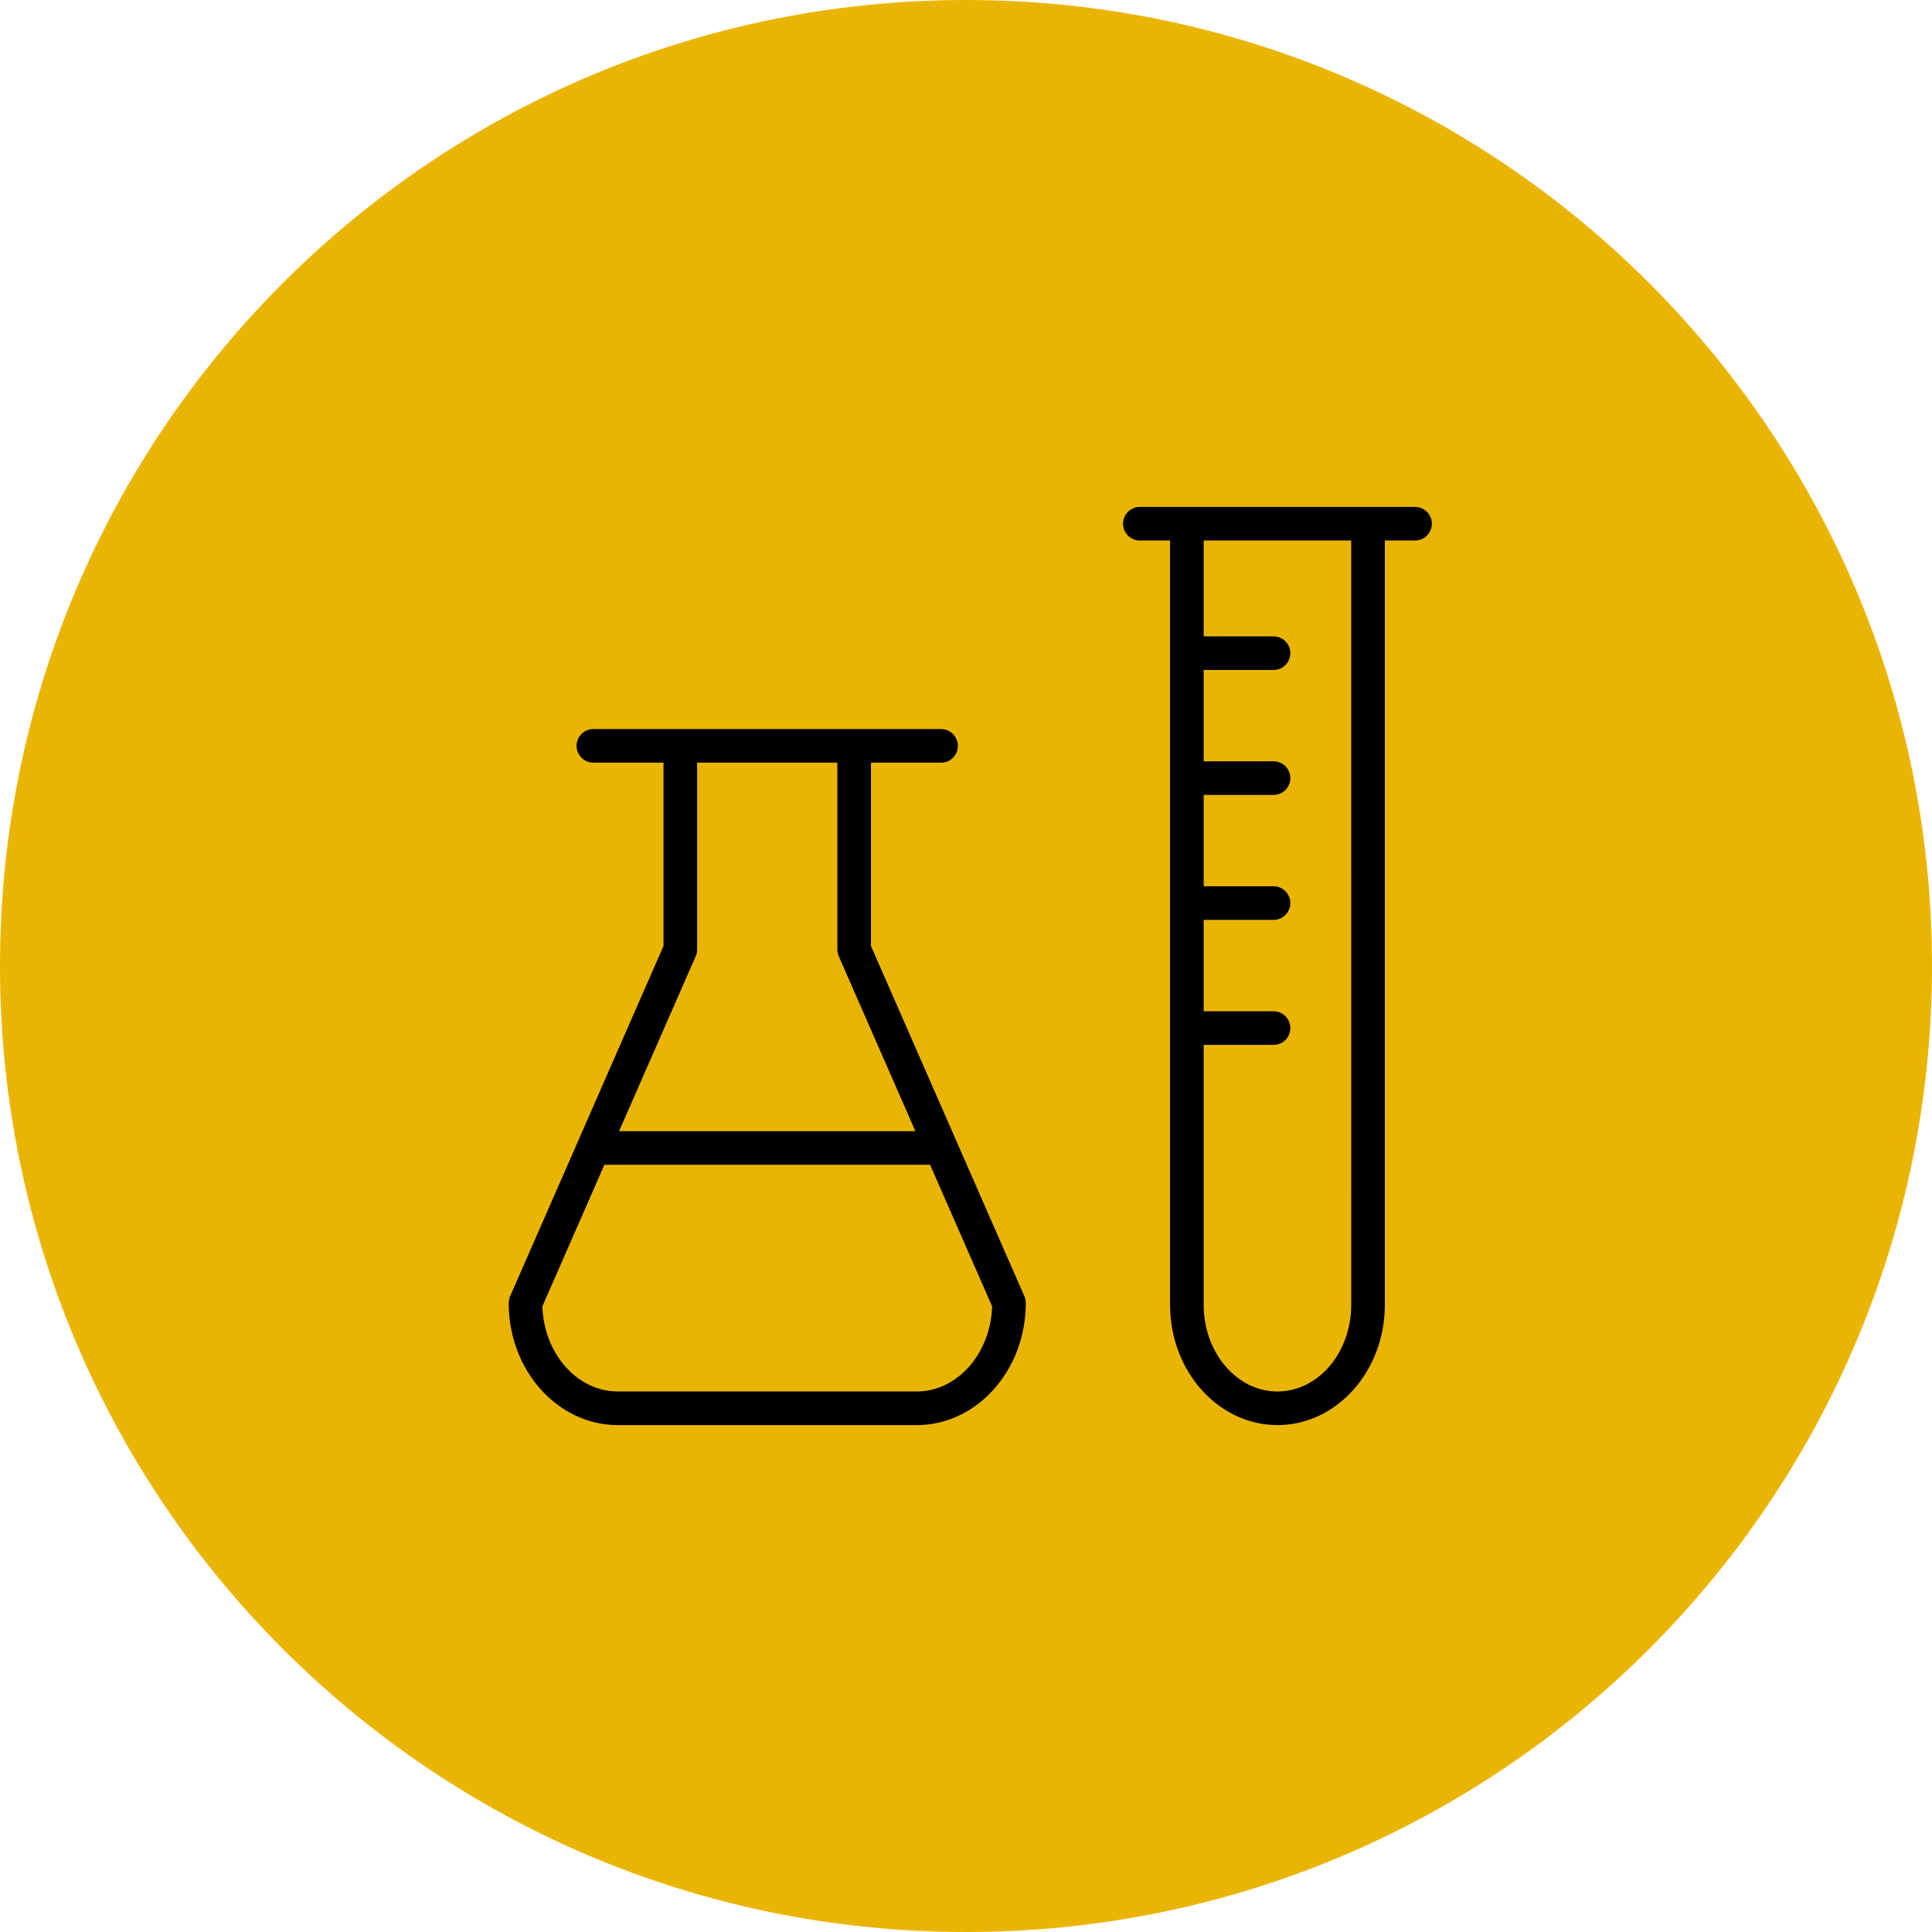
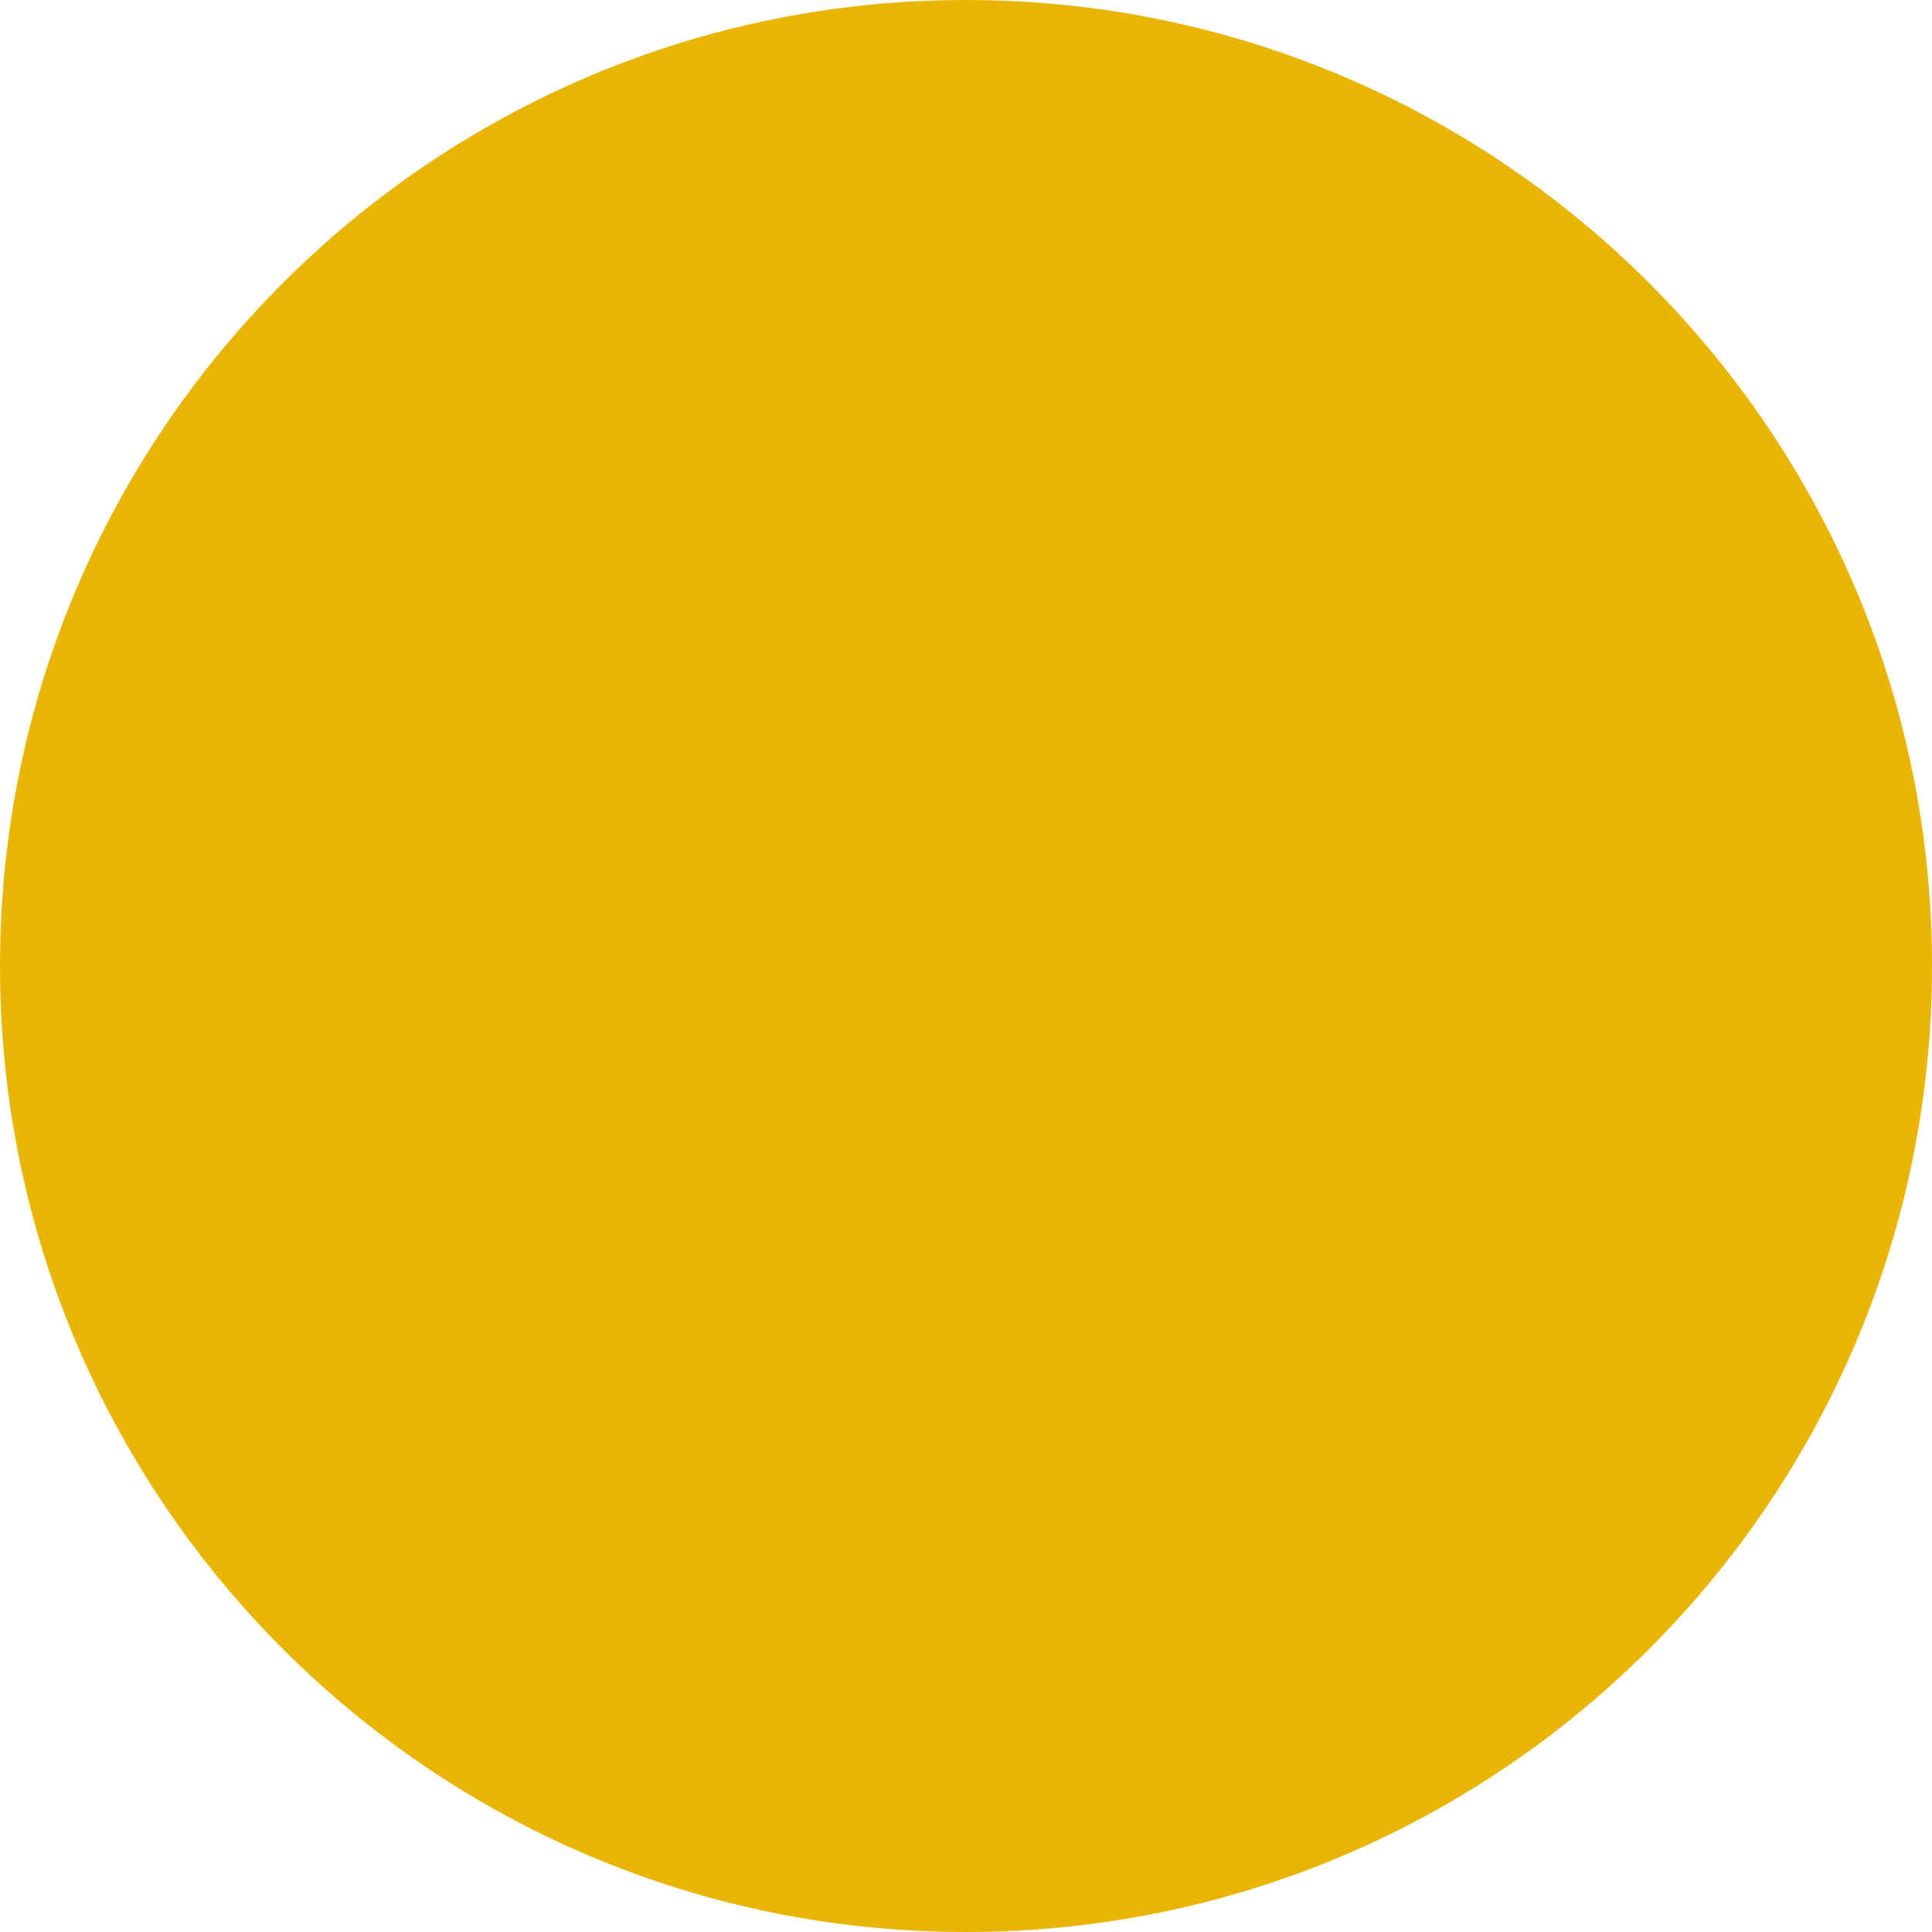
<svg xmlns="http://www.w3.org/2000/svg" viewBox="0 0 100.00 100.00" data-guides="{&quot;vertical&quot;:[],&quot;horizontal&quot;:[]}">
  <defs />
-   <path fill="#eab502" stroke="none" fill-opacity="1" stroke-width="1" stroke-opacity="1" color="rgb(51, 51, 51)" fill-rule="evenodd" x="0" y="0" width="100" height="100" rx="50" ry="50" title="Rectangle 2" d="M0 50C0 22.386 22.386 0 50 0H50C77.614 0 100 22.386 100 50H100C100 77.614 77.614 100 50 100H50C22.386 100 0 77.614 0 50Z" id="tSvg100c56747f1" />
-   <path fill="#000000" stroke="#000000" fill-opacity="1" stroke-width="0" stroke-opacity="1" color="rgb(51, 51, 51)" fill-rule="evenodd" id="tSvg1508a7ca9d5" title="Path 3" d="M45.081 48.964C45.081 45.801 45.081 42.638 45.081 39.476C46.291 39.476 47.5 39.476 48.709 39.476C49.379 39.476 49.798 38.751 49.463 38.171C49.307 37.902 49.02 37.736 48.709 37.736C42.711 37.736 36.712 37.736 30.714 37.736C30.044 37.736 29.625 38.461 29.96 39.041C30.116 39.31 30.403 39.476 30.714 39.476C31.924 39.476 33.134 39.476 34.343 39.476C34.343 42.638 34.343 45.801 34.343 48.964C32.867 52.335 31.39 55.707 29.913 59.079C29.913 59.08 29.912 59.081 29.912 59.083C28.742 61.753 27.573 64.424 26.403 67.094C26.355 67.204 26.33 67.323 26.33 67.444C26.33 70.928 28.862 73.763 31.974 73.763C37.132 73.763 42.291 73.763 47.449 73.763C50.562 73.763 53.095 70.928 53.095 67.444C53.095 67.323 53.07 67.204 53.022 67.094C50.375 61.051 47.728 55.007 45.081 48.964ZM36.01 49.494C36.059 49.384 36.084 49.265 36.084 49.145C36.084 45.922 36.084 42.699 36.084 39.475C38.503 39.475 40.922 39.475 43.341 39.475C43.341 42.699 43.341 45.922 43.341 49.145C43.341 49.265 43.366 49.384 43.414 49.494C44.736 52.513 46.058 55.531 47.38 58.549C42.268 58.549 37.156 58.549 32.044 58.549C33.366 55.531 34.688 52.513 36.01 49.494ZM47.449 72.022C42.291 72.022 37.132 72.022 31.974 72.022C29.871 72.022 28.152 70.062 28.073 67.618C29.143 65.175 30.213 62.732 31.283 60.289C36.903 60.289 42.522 60.289 48.142 60.289C49.212 62.732 50.282 65.175 51.352 67.618C51.273 70.062 49.552 72.022 47.449 72.022ZM73.243 26.237C68.495 26.237 63.747 26.237 58.999 26.237C58.33 26.237 57.911 26.962 58.246 27.542C58.401 27.812 58.688 27.977 58.999 27.977C59.521 27.977 60.042 27.977 60.563 27.977C60.563 41.166 60.563 54.354 60.563 67.542C60.563 70.972 63.057 73.762 66.122 73.762C69.186 73.762 71.679 70.972 71.679 67.542C71.679 54.354 71.679 41.166 71.679 27.977C72.201 27.977 72.722 27.977 73.243 27.977C73.913 27.977 74.332 27.252 73.996 26.672C73.841 26.403 73.554 26.237 73.243 26.237ZM69.939 67.543C69.939 70.013 68.226 72.023 66.121 72.023C64.016 72.023 62.303 70.013 62.303 67.543C62.303 63.056 62.303 58.569 62.303 54.083C63.508 54.083 64.713 54.083 65.918 54.083C66.588 54.083 67.006 53.358 66.671 52.778C66.516 52.508 66.229 52.343 65.918 52.343C64.713 52.343 63.508 52.343 62.303 52.343C62.303 50.766 62.303 49.19 62.303 47.613C63.508 47.613 64.713 47.613 65.918 47.613C66.588 47.613 67.006 46.888 66.671 46.308C66.516 46.039 66.229 45.873 65.918 45.873C64.713 45.873 63.508 45.873 62.303 45.873C62.303 44.297 62.303 42.721 62.303 41.145C63.508 41.145 64.713 41.145 65.918 41.145C66.588 41.145 67.006 40.42 66.671 39.84C66.516 39.57 66.229 39.405 65.918 39.405C64.713 39.405 63.508 39.405 62.303 39.405C62.303 37.829 62.303 36.253 62.303 34.678C63.508 34.678 64.713 34.678 65.918 34.678C66.588 34.678 67.006 33.953 66.671 33.373C66.516 33.103 66.229 32.938 65.918 32.938C64.713 32.938 63.508 32.938 62.303 32.938C62.303 31.284 62.303 29.631 62.303 27.977C64.848 27.977 67.393 27.977 69.938 27.977C69.938 41.166 69.939 54.354 69.939 67.543Z" />
+   <path fill="#eab502" stroke="none" fill-opacity="1" stroke-width="1" stroke-opacity="1" color="rgb(51, 51, 51)" fill-rule="evenodd" x="0" y="0" width="100" height="100" rx="50" ry="50" title="Rectangle 2" d="M0 50C0 22.386 22.386 0 50 0H50C77.614 0 100 22.386 100 50H100C100 77.614 77.614 100 50 100H50C22.386 100 0 77.614 0 50" id="tSvg100c56747f1" />
</svg>